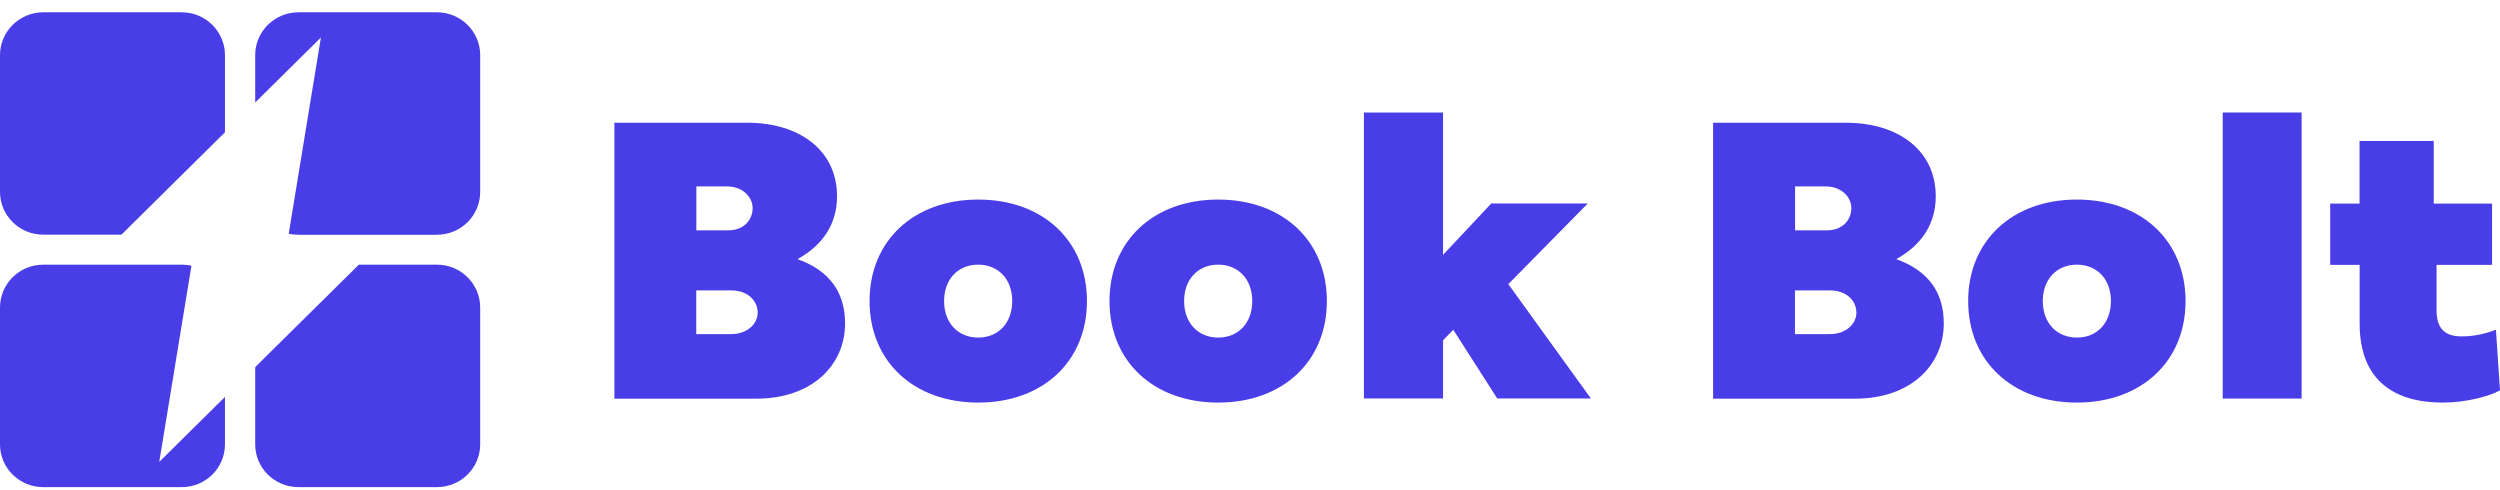
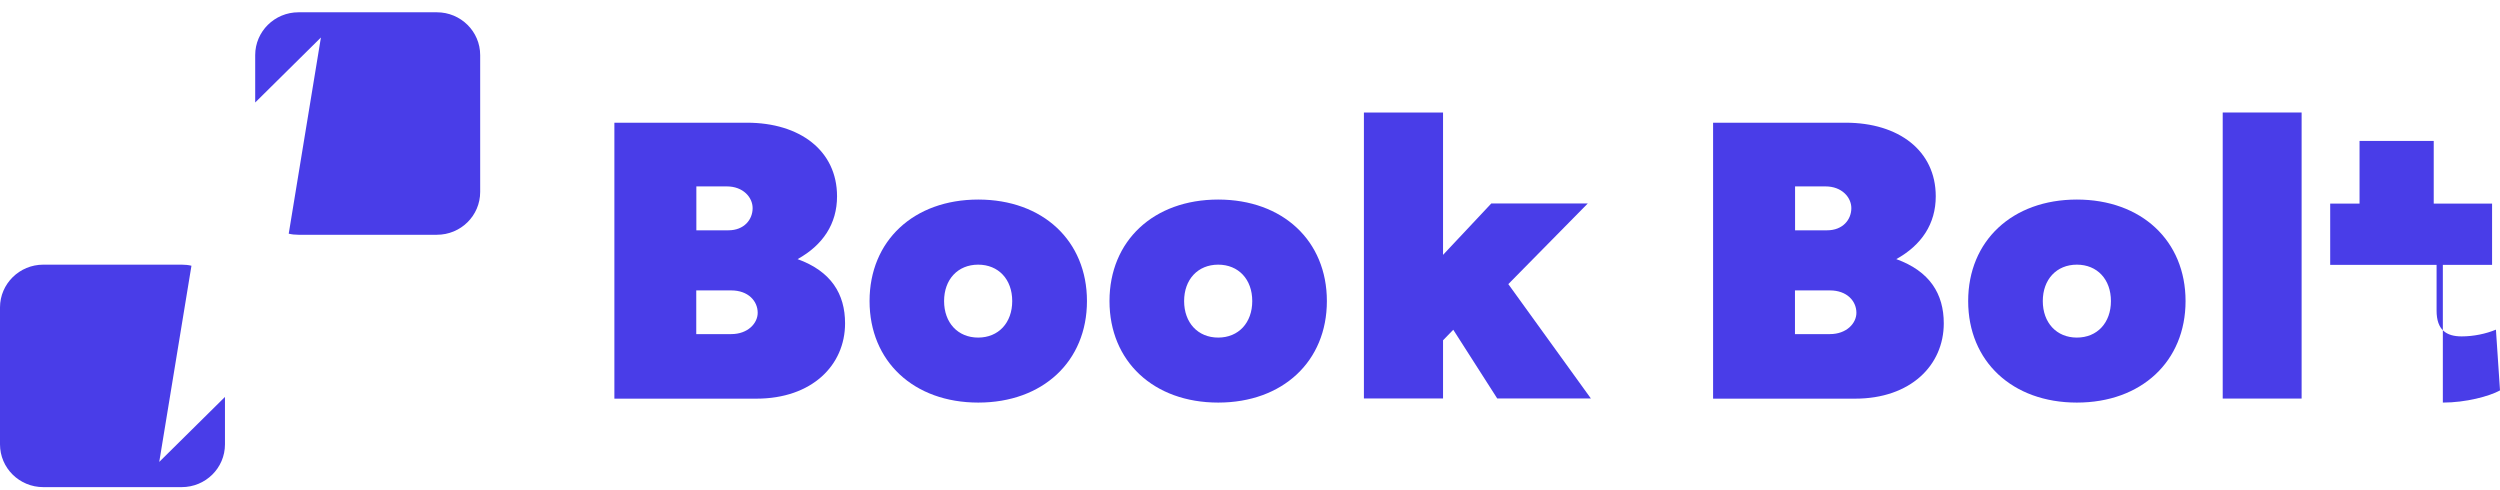
<svg xmlns="http://www.w3.org/2000/svg" width="153" height="30" viewBox="0 0 153 30" fill="none">
  <path d="M37.6 24.392V7.51H45.718C48.947 7.51 51.227 9.213 51.227 12.013C51.227 13.703 50.359 15 48.812 15.858C50.864 16.603 51.718 17.986 51.718 19.789C51.718 22.35 49.693 24.398 46.29 24.398H37.606L37.6 24.392ZM44.575 14.095C45.543 14.095 46.061 13.437 46.061 12.738C46.061 12.08 45.483 11.408 44.481 11.408H42.617V14.095H44.581H44.575ZM44.75 20.447C45.779 20.447 46.371 19.776 46.371 19.144C46.371 18.425 45.792 17.773 44.75 17.773H42.611V20.447H44.75Z" fill="#493DE8" />
  <path d="M53.217 18.425C53.217 14.734 55.921 12.213 59.87 12.213C63.818 12.213 66.522 14.734 66.522 18.425C66.522 22.117 63.818 24.638 59.87 24.638C55.921 24.638 53.217 22.117 53.217 18.425ZM59.863 20.66C61.107 20.66 61.948 19.756 61.948 18.425C61.948 17.095 61.107 16.197 59.863 16.197C58.618 16.197 57.778 17.102 57.778 18.425C57.778 19.749 58.618 20.66 59.863 20.66Z" fill="#493DE8" />
  <path d="M67.901 18.425C67.901 14.734 70.605 12.213 74.553 12.213C78.501 12.213 81.205 14.734 81.205 18.425C81.205 22.117 78.501 24.638 74.553 24.638C70.605 24.638 67.901 22.117 67.901 18.425ZM74.553 20.66C75.797 20.66 76.638 19.756 76.638 18.425C76.638 17.095 75.797 16.197 74.553 16.197C73.309 16.197 72.468 17.102 72.468 18.425C72.468 19.749 73.309 20.66 74.553 20.66Z" fill="#493DE8" />
  <path d="M88.314 6.885V15.598L91.267 12.452H97.172L92.309 17.388L97.361 24.385H91.63L88.94 20.181L88.314 20.826V24.385H83.471V6.885H88.314Z" fill="#493DE8" />
  <path d="M104.841 24.392V7.51H112.959C116.188 7.51 118.468 9.213 118.468 12.013C118.468 13.703 117.6 15 116.053 15.858C118.105 16.603 118.959 17.986 118.959 19.789C118.959 22.35 116.934 24.398 113.531 24.398H104.847L104.841 24.392ZM111.816 14.095C112.784 14.095 113.302 13.437 113.302 12.738C113.302 12.08 112.724 11.408 111.722 11.408H109.858V14.095H111.822H111.816ZM111.991 20.447C113.02 20.447 113.612 19.776 113.612 19.144C113.612 18.425 113.033 17.773 111.991 17.773H109.852V20.447H111.991Z" fill="#493DE8" />
  <path d="M120.452 18.425C120.452 14.734 123.156 12.213 127.104 12.213C131.052 12.213 133.756 14.734 133.756 18.425C133.756 22.117 131.052 24.638 127.104 24.638C123.156 24.638 120.452 22.117 120.452 18.425ZM127.104 20.66C128.349 20.66 129.189 19.756 129.189 18.425C129.189 17.095 128.349 16.197 127.104 16.197C125.86 16.197 125.019 17.102 125.019 18.425C125.019 19.749 125.86 20.66 127.104 20.66Z" fill="#493DE8" />
  <path d="M140.859 24.392H136.03V6.885H140.859V24.392Z" fill="#493DE8" />
-   <path d="M142.608 16.21V12.459H144.404V8.627H148.944V12.459H152.515V16.21H149.119V19.011C149.119 20.201 149.724 20.587 150.652 20.587C151.392 20.587 152.145 20.427 152.751 20.174L153 23.893C152.347 24.252 150.914 24.638 149.502 24.638C146.623 24.638 144.41 23.367 144.41 19.802V16.21H142.601H142.608Z" fill="#493DE8" />
+   <path d="M142.608 16.21V12.459H144.404V8.627H148.944V12.459H152.515V16.21H149.119V19.011C149.119 20.201 149.724 20.587 150.652 20.587C151.392 20.587 152.145 20.427 152.751 20.174L153 23.893C152.347 24.252 150.914 24.638 149.502 24.638V16.21H142.601H142.608Z" fill="#493DE8" />
  <path d="M13.768 24.298V27.192C13.768 28.642 12.585 29.812 11.118 29.812H2.65C1.184 29.812 0 28.642 0 27.192V18.817C0 17.367 1.191 16.197 2.65 16.197H11.118C11.327 16.197 11.529 16.217 11.717 16.263L9.746 28.269L13.768 24.292V24.298Z" fill="#493DE8" />
-   <path d="M29.387 18.817V27.192C29.387 28.642 28.203 29.812 26.737 29.812H18.268C16.802 29.812 15.618 28.642 15.618 27.192V22.469L21.961 16.197H26.737C28.203 16.197 29.387 17.374 29.387 18.817Z" fill="#493DE8" />
-   <path d="M13.768 3.373V8.095L7.432 14.361H2.65C1.184 14.361 0 13.19 0 11.74V3.373C0 1.929 1.191 0.752 2.65 0.752H11.118C12.585 0.752 13.768 1.929 13.768 3.373Z" fill="#493DE8" />
  <path d="M29.387 3.373V11.747C29.387 13.197 28.203 14.368 26.737 14.368H18.268C18.06 14.368 17.858 14.348 17.67 14.301L19.64 2.295L15.618 6.273V3.373C15.618 1.923 16.809 0.752 18.268 0.752H26.737C28.203 0.752 29.387 1.929 29.387 3.373Z" fill="#493DE8" />
</svg>